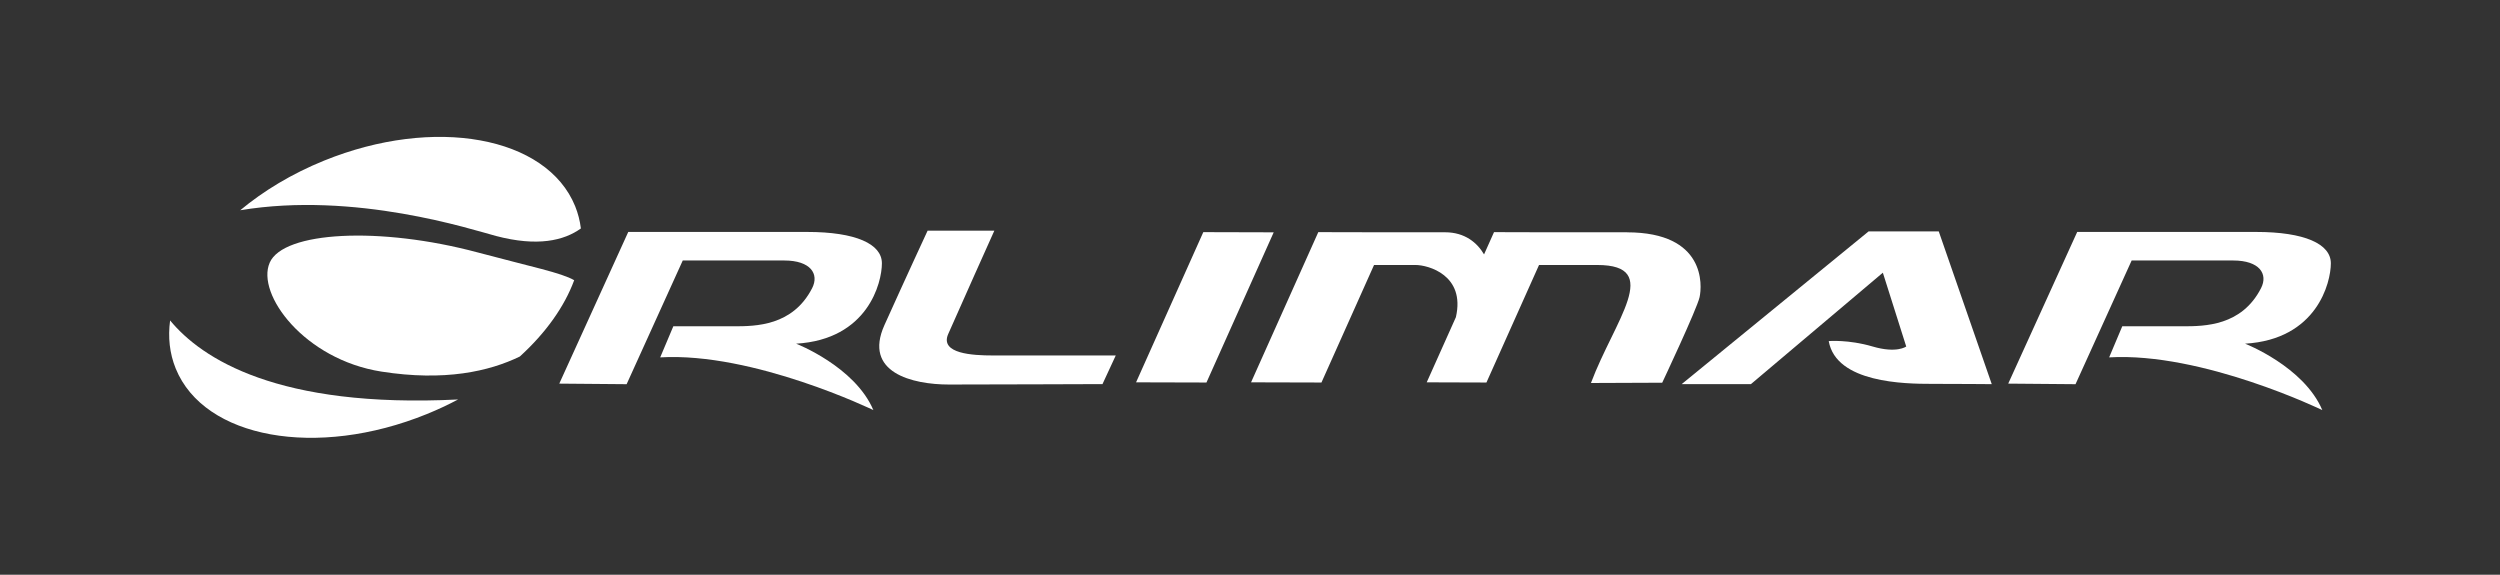
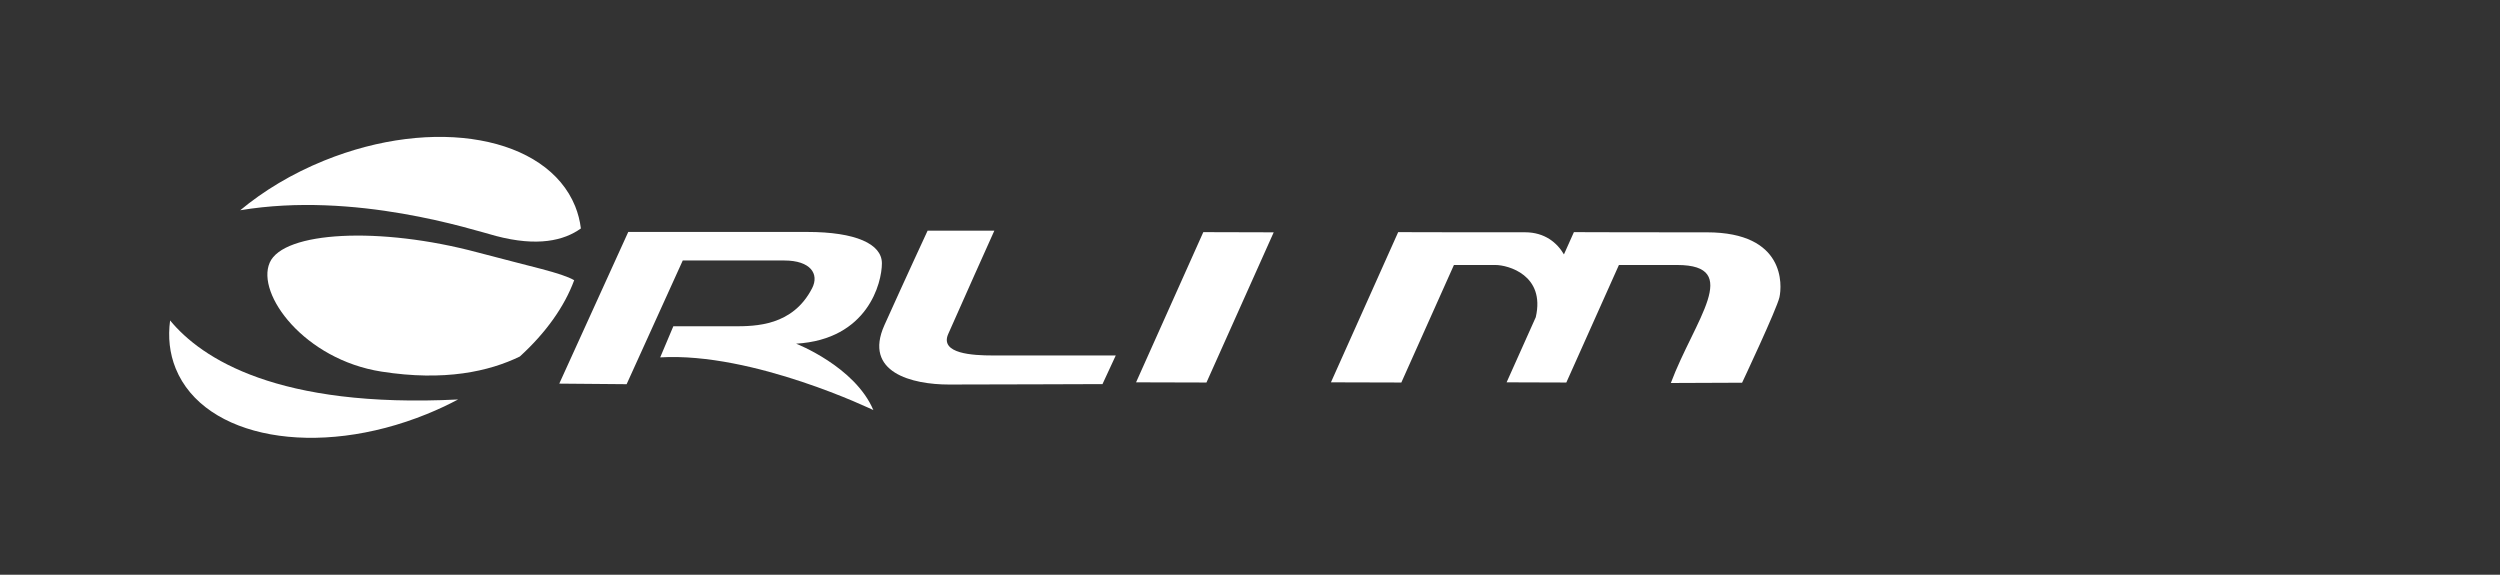
<svg xmlns="http://www.w3.org/2000/svg" id="Layer_1" viewBox="0 0 522 120">
  <rect x="0" y="0" width="522" height="120" fill="#333333" stroke="none" />
  <defs>
    <style>.cls-1{fill:#fff;}</style>
  </defs>
  <path class="cls-1" d="M116.78,80.09l14.4-31.66h37.37c10.12,0,15.59,2.5,15.59,6.55s-2.92,15.89-17.91,16.78c0,0,12.26,4.76,16.13,13.87,0,0-25.05-12.14-44.51-11.01l2.74-6.49h12.62c4.58,0,12.32-.06,16.37-7.97,1.5-2.94-.3-5.77-5.83-5.77h-21.19l-11.72,25.83-14.04-.12Z" />
-   <path class="cls-1" d="M419.32,80.09l14.4-31.66h37.37c10.11,0,15.59,2.5,15.59,6.55s-2.92,15.89-17.91,16.78c0,0,12.26,4.76,16.13,13.87,0,0-25.05-12.14-44.51-11.01l2.74-6.49h12.62c4.58,0,12.32-.06,16.36-7.97,1.5-2.94-.3-5.77-5.83-5.77h-21.19l-11.72,25.83-14.04-.12Z" />
  <path class="cls-1" d="M193.69,48.16h13.93s-7.86,17.5-9.64,21.6c-1.79,4.11,5.18,4.46,9.28,4.46h25.71l-2.77,5.98s-24.37,.09-32.05,.09-17.94-2.5-13.48-12.41c4.46-9.91,9.02-19.73,9.02-19.73Z" />
  <polygon class="cls-1" points="251.91 79.87 237.21 79.83 251.25 48.47 265.95 48.51 251.91 79.87" />
-   <path class="cls-1" d="M339.73,48.5h-16.68l-11.1-.03-2.08,4.65c-1.4-2.4-3.98-4.62-8.12-4.62h-12.86s-13.63-.03-13.63-.03l-14.04,31.36,14.7,.04,10.98-24.54h8.68c2.59,0,10.44,2.09,8.41,10.9l-6.09,13.6,12.47,.04,10.98-24.54h12.16c13.75,0,3.62,11.49-1.32,24.64l14.88-.06s7.26-15.41,7.8-17.85,1.32-13.55-15.15-13.55Z" />
-   <path class="cls-1" d="M351.13,80.21l39.04-31.9h14.64l11.07,31.9s-7.14-.06-12.62-.06-19.88-.18-21.42-8.93c0,0,4.1-.36,9.16,1.13,5.06,1.49,7.02,0,7.02,0l-4.88-15.41-27.55,23.27h-14.46Z" />
+   <path class="cls-1" d="M339.73,48.5l-11.1-.03-2.08,4.65c-1.4-2.4-3.98-4.62-8.12-4.62h-12.86s-13.63-.03-13.63-.03l-14.04,31.36,14.7,.04,10.98-24.54h8.68c2.59,0,10.44,2.09,8.41,10.9l-6.09,13.6,12.47,.04,10.98-24.54h12.16c13.75,0,3.62,11.49-1.32,24.64l14.88-.06s7.26-15.41,7.8-17.85,1.32-13.55-15.15-13.55Z" />
  <g>
    <path class="cls-1" d="M56.31,54.86c-2.86,6.55,7.25,20.21,23.33,22.73,13.18,2.07,22.51-.04,28.9-3.15,5.4-4.91,9.32-10.41,11.35-15.93-2.68-1.56-8.82-2.77-20.14-5.8-20.47-5.48-40.59-4.4-43.44,2.14Z" />
    <path class="cls-1" d="M35.52,66.9c-.47,3.47-.12,6.87,1.17,10.05,5.94,14.61,29.42,18.86,52.45,9.5,2.26-.92,4.44-1.94,6.51-3.04-37.67,1.87-53.54-8.52-60.14-16.51Z" />
    <path class="cls-1" d="M67.64,33.55c-6.69,2.72-12.6,6.29-17.48,10.35,23.99-3.99,48.44,4.06,53.4,5.37,8.65,2.28,14.19,.98,17.73-1.57-.2-1.59-.59-3.14-1.2-4.65-5.94-14.61-29.42-18.86-52.45-9.5Z" />
  </g>
</svg>